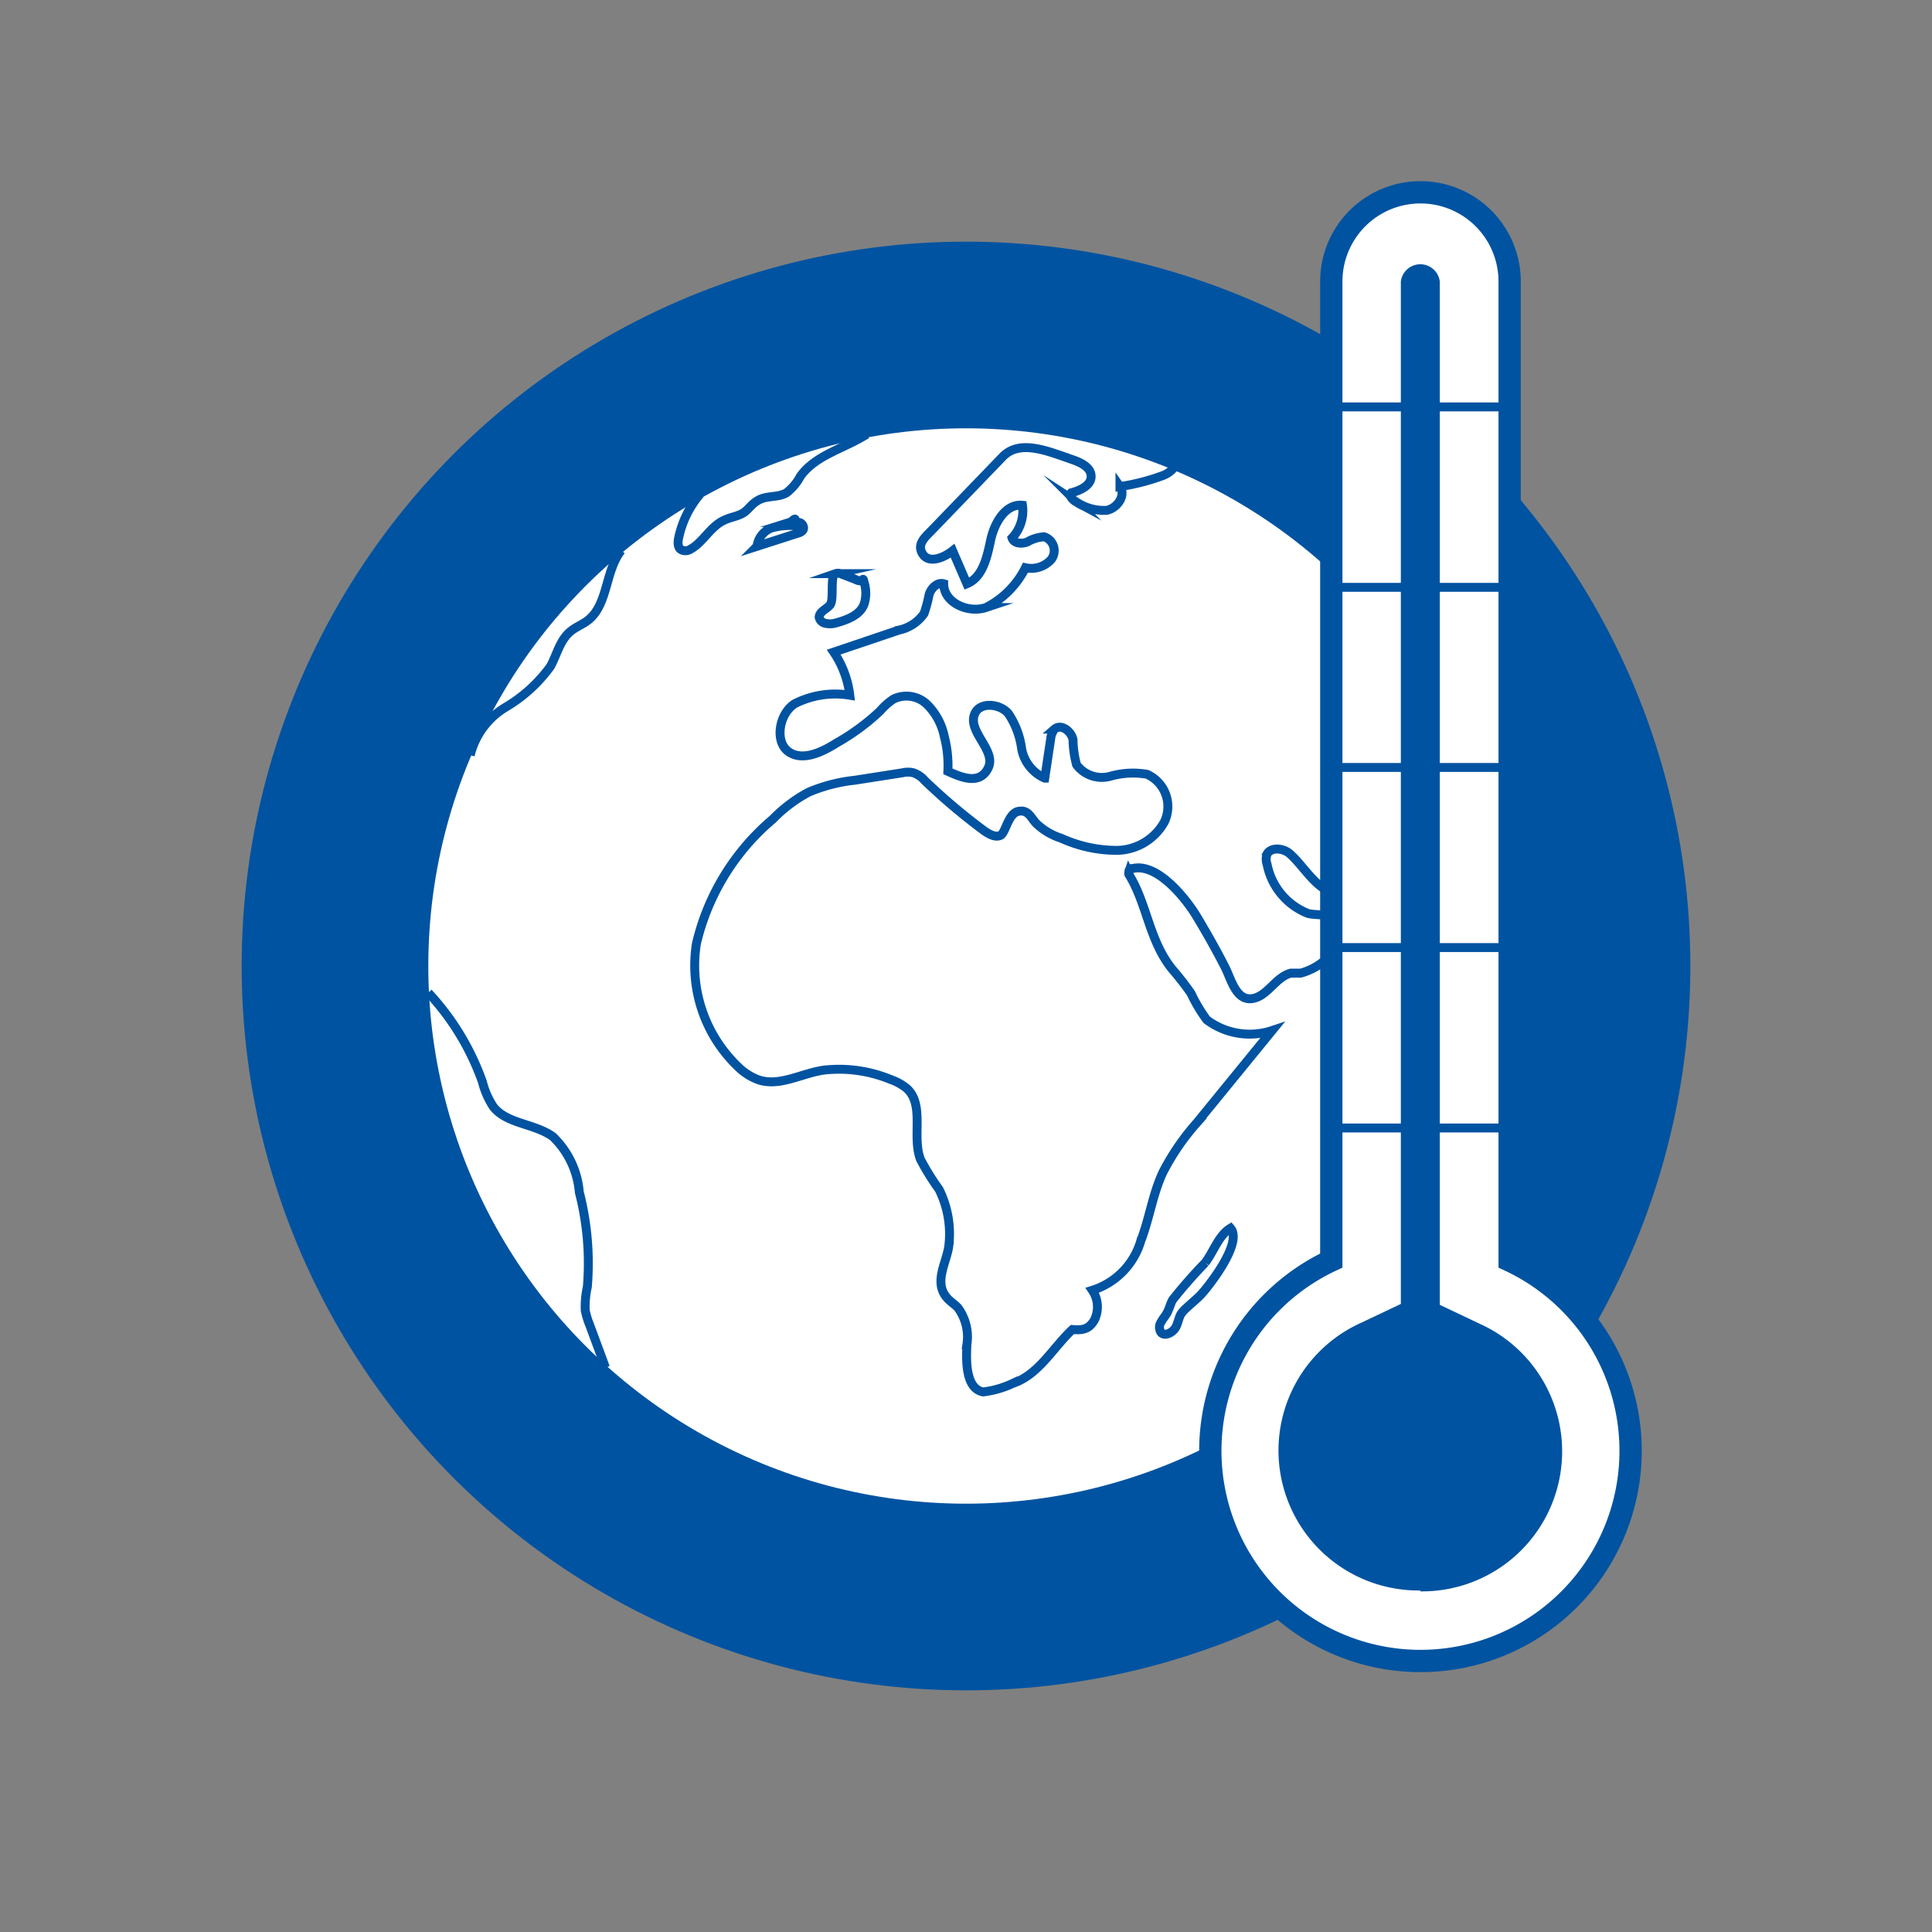
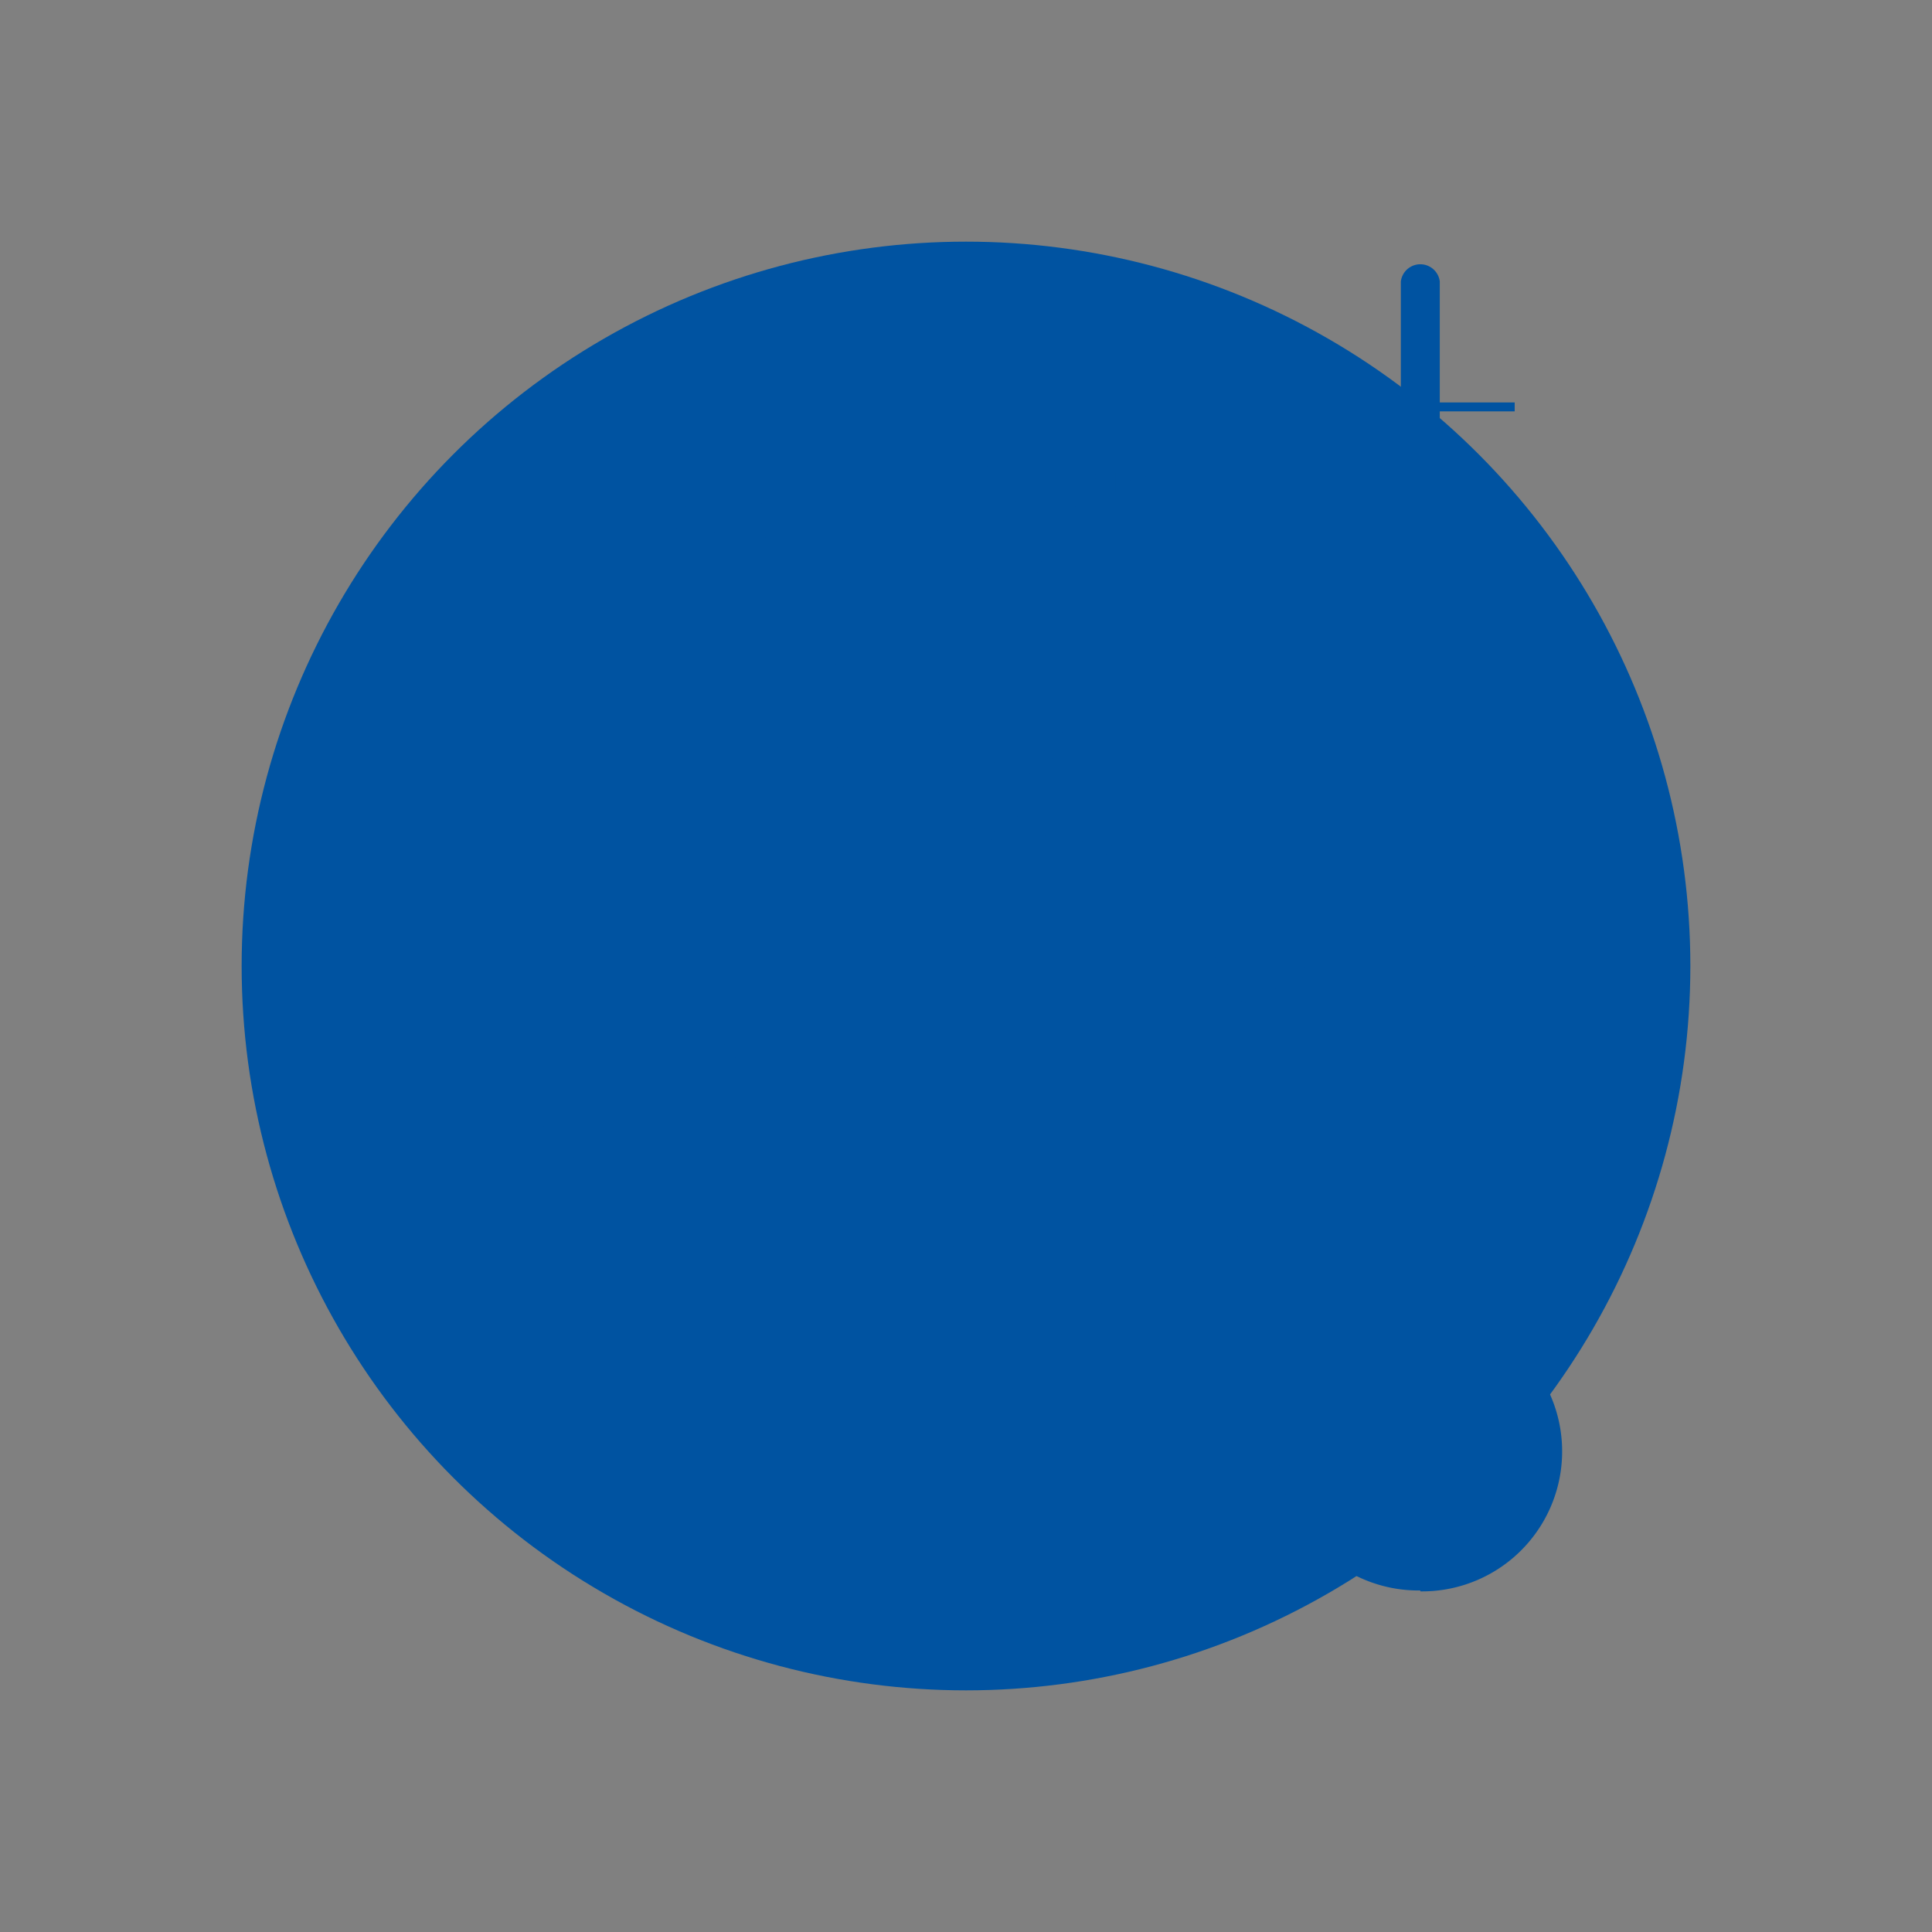
<svg xmlns="http://www.w3.org/2000/svg" id="Lager_1" data-name="Lager 1" viewBox="0 0 65 65">
  <rect x="0" y="0" width="65" height="65" fill="#808080" stroke="none" />
  <defs>
    <style>.cls-1{fill:#0053a1;}.cls-2,.cls-4{fill:#fff;}.cls-2,.cls-3,.cls-4{stroke:#0053a1;stroke-miterlimit:10;}.cls-2,.cls-3{stroke-width:0.3px;}.cls-3{fill:none;}.cls-4{stroke-width:0.75px;}</style>
  </defs>
  <circle class="cls-1" cx="32.5" cy="32.5" r="24.37" />
-   <circle class="cls-2" cx="32.5" cy="32.5" r="18.24" />
  <path class="cls-3" d="M50.67,31.08a3.44,3.44,0,0,0-1.07,2.11,11.63,11.63,0,0,1-.54,2.35c-.08.19-.26.4-.44.31a.41.41,0,0,1-.15-.37l-.16-3.25c0-.39-.11-.87-.49-1-.1,0-.2,0-.3,0-.28-.08-.35-.44-.37-.73s0-.64-.31-.77-.79.25-1.21.14c-1.06.66-1.61-.6-2.23-1.14-.22-.2-.63-.24-.77,0a.52.52,0,0,0,0,.35A2.24,2.24,0,0,0,44,30.73c.28.08,1,0,1.19.29a.56.56,0,0,1-.05.5,2.07,2.07,0,0,1-1.38,1.22l-.33,0c-.52.13-.8.81-1.33.86s-.69-.69-.89-1.07c-.29-.57-.62-1.15-.95-1.7s-1.3-1.81-2.15-1.61c-.06,0-.13,0-.13.12a.13.13,0,0,0,0,.08c.62,1,.67,2.21,1.46,3.19a9.77,9.77,0,0,1,.63.81,5.23,5.23,0,0,0,.53.89,2.4,2.4,0,0,0,2.2.36l-2.53,3.1a8.06,8.06,0,0,0-1.15,1.68c-.34.73-.45,1.55-.74,2.3a2.47,2.47,0,0,1-1.63,1.66,1,1,0,0,1,.07,1c-.18.31-.39.35-.74.32-.64.59-1.13,1.52-2,1.81a3.27,3.27,0,0,1-1,.29c-.62-.11-.57-1.12-.55-1.59a1.66,1.66,0,0,0-.3-1.24c-.12-.13-.28-.22-.39-.36-.42-.52,0-1.15.08-1.71a3.35,3.35,0,0,0-.33-1.92,8.13,8.13,0,0,1-.62-1c-.3-.77.15-1.83-.46-2.39a1.78,1.78,0,0,0-.54-.3A4.56,4.56,0,0,0,27.74,36c-.76.1-1.5.57-2.22.33a1.92,1.92,0,0,1-.7-.45,4.71,4.71,0,0,1-1.39-4.13A7.82,7.82,0,0,1,26,27.56a4.87,4.87,0,0,1,1.21-.91,5.44,5.44,0,0,1,1.55-.4L30.36,26a.77.77,0,0,1,.37,0,.87.87,0,0,1,.38.26,20.54,20.54,0,0,0,2,1.69c.16.11.36.23.54.16s.26-.73.6-.81.43.21.61.4a2.16,2.16,0,0,0,.84.5,4.55,4.55,0,0,0,1.88.41,1.86,1.86,0,0,0,1.59-.95,1.19,1.19,0,0,0-.58-1.61,2.8,2.8,0,0,0-1.25.07,1.06,1.06,0,0,1-1.12-.39,3.42,3.42,0,0,1-.12-.85c-.06-.28-.4-.54-.62-.35a.61.61,0,0,0-.13.32l-.2,1.33a1.34,1.34,0,0,1-.78-1A2.75,2.75,0,0,0,33.92,24c-.29-.33-.94-.39-1.12,0-.28.6.73,1.24.45,1.83s-.9.33-1.36.12a3.85,3.85,0,0,0-.12-1.17,2.11,2.11,0,0,0-.57-1.07,1,1,0,0,0-1.14-.19,2.15,2.15,0,0,0-.45.4A7.52,7.52,0,0,1,28.14,25c-.49.31-1.14.62-1.61.29s-.33-1.26.2-1.61a3,3,0,0,1,1.86-.29,3.28,3.28,0,0,0-.54-1.45l2.19-.74a1.37,1.37,0,0,0,.85-.56,4.64,4.64,0,0,0,.17-.64c.07-.22.28-.42.49-.36,0,.64.82,1,1.42.8A3,3,0,0,0,34.5,19.1a.9.9,0,0,0,.87-.28.49.49,0,0,0-.24-.76,1.26,1.26,0,0,0-.56.17c-.19.08-.46.06-.52-.13A1.34,1.34,0,0,0,34.4,17c-.58-.06-.95.61-1.07,1.17s-.26,1.25-.8,1.47l-.48-1.11c-.29.23-.78.44-1,.12s.06-.57.27-.78l2.42-2.51c.59-.6,1.56-.16,2.36.11.28.1.61.26.61.56s-.36.47-.67.55c-.09.11.06.25.19.32a1.67,1.67,0,0,0,1,.27c.36-.07.66-.5.45-.8A7.21,7.21,0,0,0,39.12,16a.87.87,0,0,0,.43-.34" />
  <path class="cls-3" d="M39.46,43.72c-.08.13-.11.28-.18.42s-.15.21-.21.33a.31.31,0,0,0,0,.37c.13.12.35,0,.45-.13s.12-.32.2-.48.46-.44.68-.67,1.43-1.74,1-2.24c-.4.24-.57.79-.85,1.16A16.88,16.88,0,0,0,39.46,43.72Z" />
  <path class="cls-3" d="M29.08,19.62a1.22,1.22,0,0,1,0,.68c-.13.4-.59.56-1,.67a.67.67,0,0,1-.31,0,.26.26,0,0,1-.21-.2c0-.19.24-.27.36-.41s.05-.6.1-.91c0-.06,0-.13.09-.15a.26.26,0,0,1,.17,0l.49.19C29.1,19.66,29,19.32,29.08,19.62Z" />
  <path class="cls-3" d="M29.16,14.61c-.75.48-1.71.69-2.23,1.41a1.72,1.72,0,0,1-.47.56c-.27.16-.63.09-.91.23s-.35.33-.55.45-.43.14-.63.24c-.48.21-.72.77-1.18,1a.31.31,0,0,1-.26,0c-.13-.06-.13-.25-.1-.39a3.31,3.31,0,0,1,.72-1.48" />
  <path class="cls-3" d="M26.55,17.58a.55.55,0,0,1,.33,0c.11,0,.2.17.13.26a.26.26,0,0,1-.14.09l-1.4.45a.75.75,0,0,1,.5-.62,2.3,2.3,0,0,1,.83-.07c0-.1-.07-.11-.05-.2S26.61,17.58,26.55,17.58Z" />
-   <path class="cls-3" d="M20.9,18.52c-.56.71-.43,1.86-1.16,2.38-.17.12-.37.2-.53.33-.37.29-.47.79-.69,1.19A5,5,0,0,1,17,23.8a2.6,2.6,0,0,0-1.18,1.61" />
  <path class="cls-3" d="M14.41,33.4a8.59,8.59,0,0,1,1.82,3,2.76,2.76,0,0,0,.37.84c.46.58,1.37.55,2,1a2.93,2.93,0,0,1,.89,1.87,9.57,9.57,0,0,1,.27,3.19,3,3,0,0,0-.07.79,2.77,2.77,0,0,0,.15.49l.53,1.43" />
-   <path class="cls-4" d="M50.79,42.41V9.47a3,3,0,0,0-6,0V42.41a7.07,7.07,0,1,0,6,0Z" />
  <path class="cls-1" d="M47.78,53.51a4.71,4.71,0,0,1-2-9l1.35-.64V9.47a.66.66,0,0,1,1.31,0V43.9l1.35.64a4.71,4.71,0,0,1-2,9Z" />
  <line class="cls-3" x1="44.59" y1="13.69" x2="50.96" y2="13.69" />
  <line class="cls-3" x1="44.59" y1="19.76" x2="50.96" y2="19.76" />
  <line class="cls-3" x1="44.59" y1="25.82" x2="50.96" y2="25.82" />
-   <line class="cls-3" x1="44.59" y1="31.88" x2="50.96" y2="31.88" />
  <line class="cls-3" x1="44.59" y1="37.95" x2="50.96" y2="37.95" />
</svg>